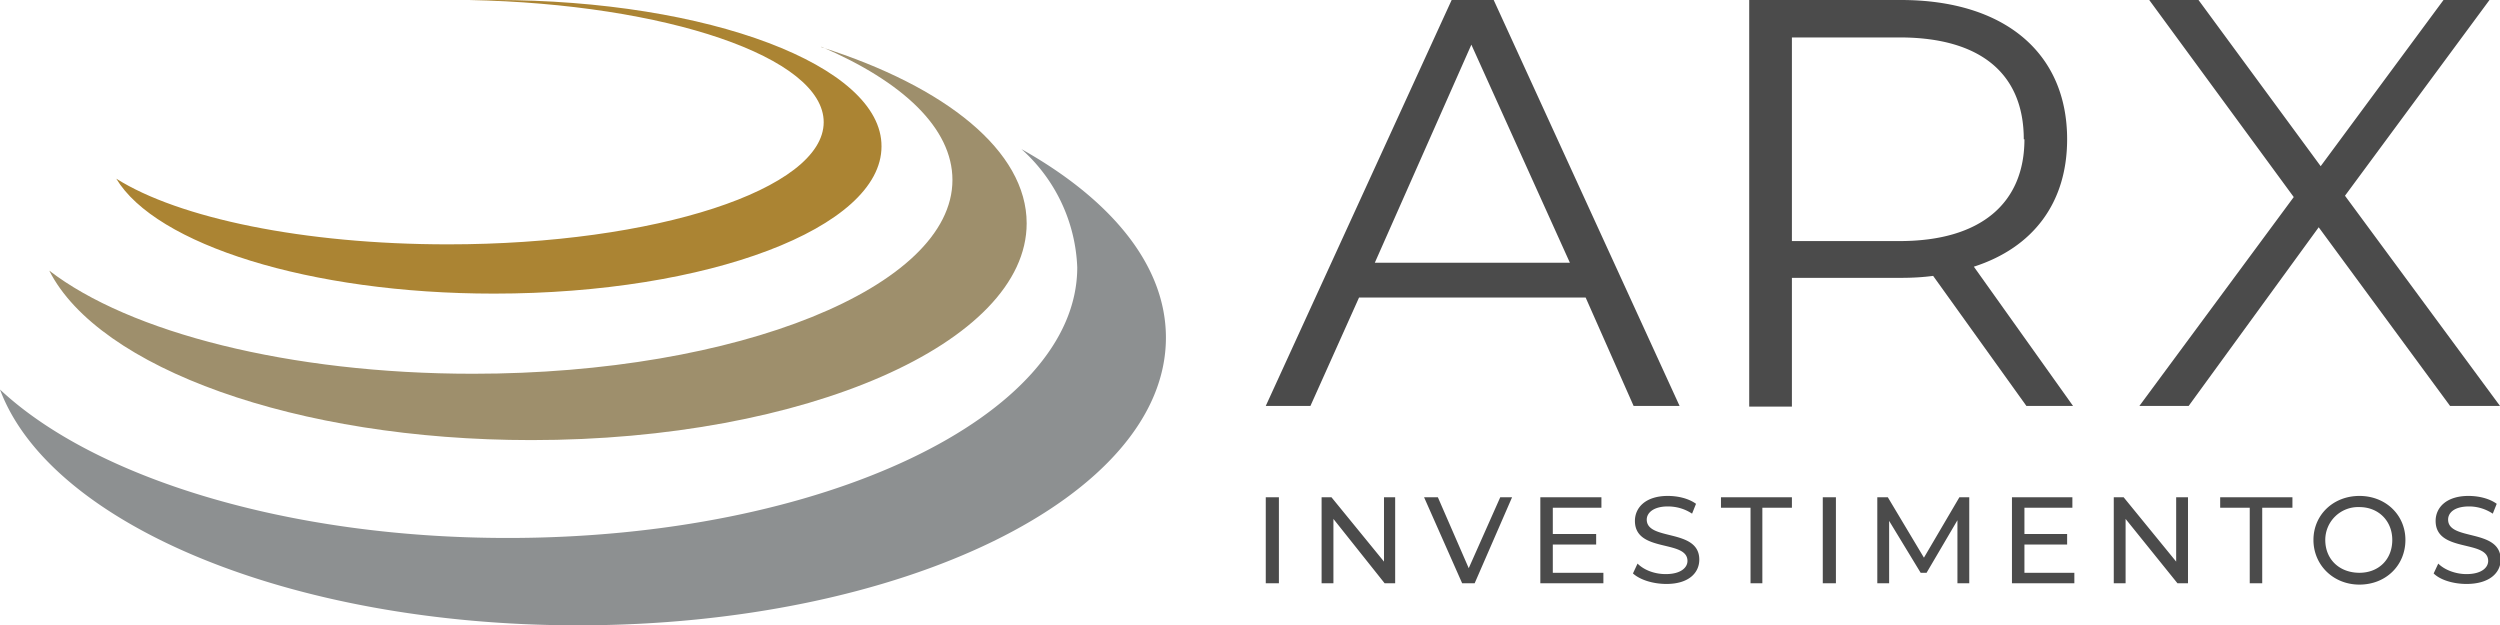
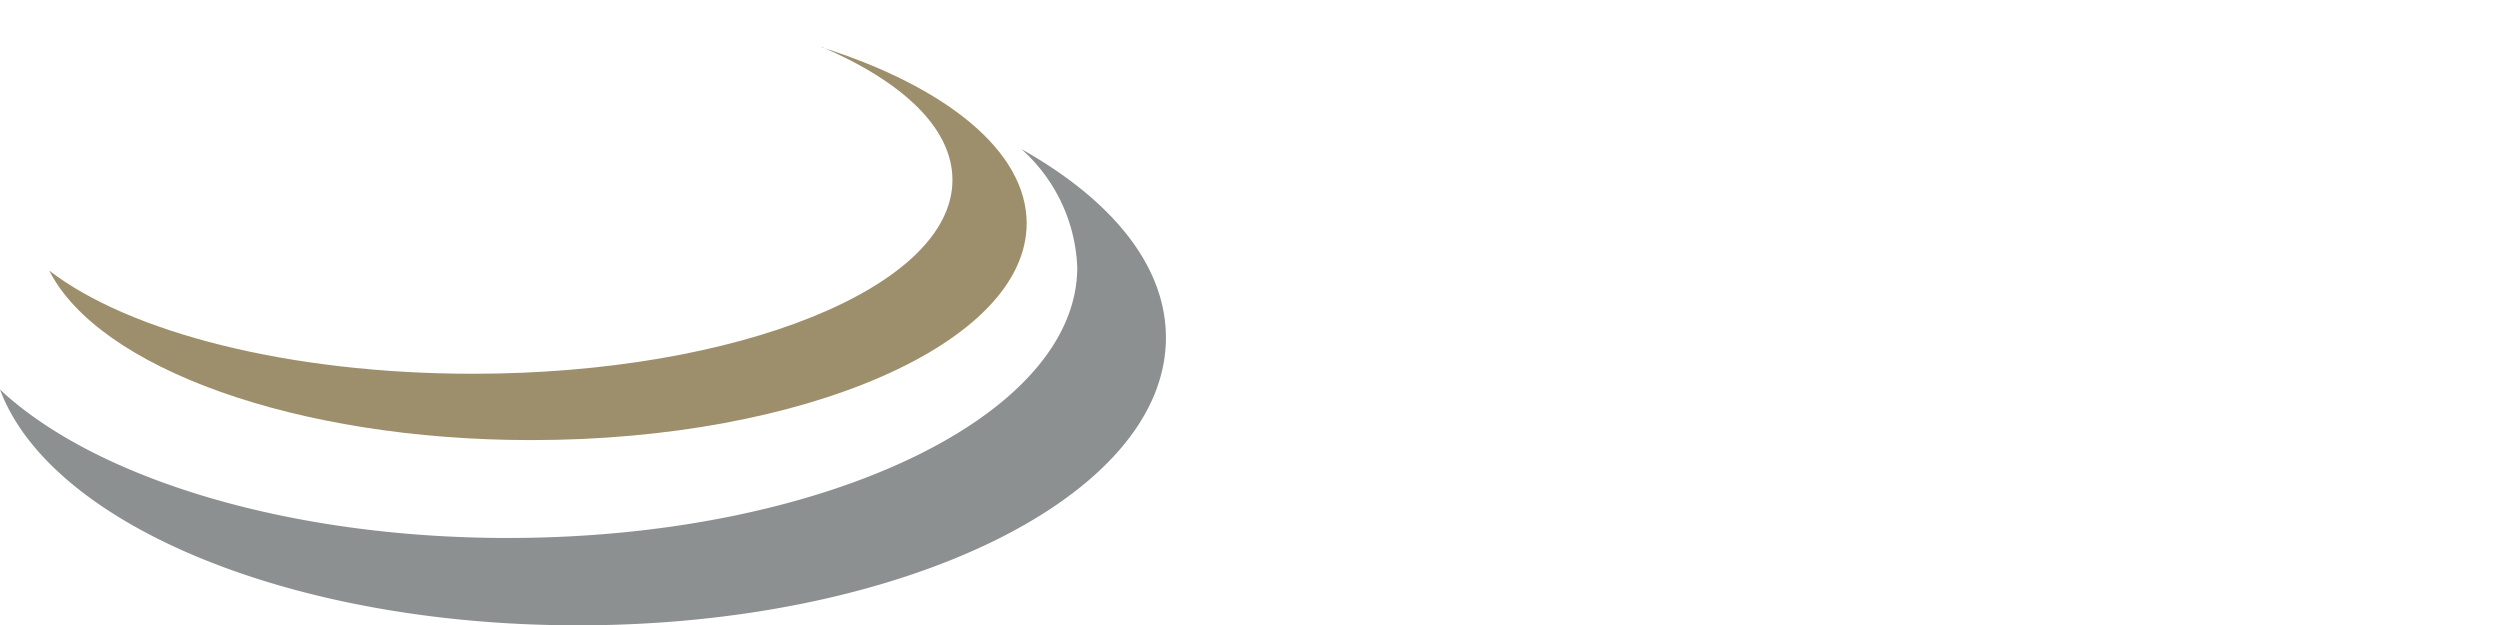
<svg xmlns="http://www.w3.org/2000/svg" width="380.6" height="95.2" viewBox="0 0 380.6 95.2">
  <g fill="none" fill-rule="nonzero">
-     <path fill="#AB8433" d="M75.2 0h-3.8c30 .6 54 8.7 54 18.6 0 10.2-25.6 18.6-57.2 18.6-22 0-41-4-50.5-10 6 10 29.4 17.5 57.5 17.5 32.6 0 59-10 59-22.4C134.3 10 107.9 0 75.3 0" />
    <path fill="#9E8F6C" d="M125 7.1c12.4 5.3 20 12.4 20 20.3 0 16.3-32.7 29.5-73 29.5-28 0-52.3-6.3-64.5-15.7C15 56 45 67 80.9 67c41.7 0 75.4-14.8 75.4-33 0-11-12.3-20.8-31.2-26.8" />
    <path fill="#8D9091" d="M155.5 22.7a25.4 25.4 0 0 1 8.5 18c0 22.7-38.8 41.2-86.7 41.2-33.7 0-63-9.2-77.3-22.6 7.6 20.4 44 35.9 88 35.9 49.4 0 89.5-19.6 89.5-43.8 0-11-8.3-21-22-28.7" />
    <g fill="#4B4B4B">
-       <path d="M241.4 45.3h-34.5l-7.4 16.5h-6.8L221 0h6.4l28.3 61.8h-7l-7.3-16.5ZM239 40 224 6.8 209.3 40H239ZM308.5 61.8 294.3 42c-1.5.2-3.1.3-4.9.3h-16.6v19.6h-6.5V0h23.1c15.7 0 25.3 8 25.3 21.2 0 9.7-5.2 16.5-14.2 19.4l15.1 21.2h-7.1Zm-.4-40.6c0-9.9-6.5-15.5-18.9-15.5h-16.4v31h16.4c12.4 0 19-5.8 19-15.5ZM373 61.8l-20-27.2-19.8 27.2h-7.5L349.2 30l-22-30h7.5l18.6 25.3L372 0h7L357 29.8l23.6 32H373zM192.7 75.7h2v13.1h-2v-6.6zM212.4 75.7v13.1h-1.6L203 79v9.8h-1.8V75.7h1.5l8 9.8v-9.8zM230.2 75.7l-5.7 13.1h-1.9l-5.8-13.1h2.1l4.7 10.8 4.8-10.8zM244.1 87.2v1.6h-9.6V75.7h9.3v1.6h-7.4v4h6.6v1.6h-6.6v4.3zM248.6 87.3l.7-1.5c1 1 2.6 1.6 4.3 1.6 2.3 0 3.3-1 3.3-2 0-3.3-8-1.2-8-6.1 0-2 1.6-3.8 5-3.8 1.6 0 3.2.4 4.3 1.2l-.6 1.5c-1.2-.8-2.5-1.1-3.7-1.1-2.2 0-3.2 1-3.2 2 0 3.3 8 1.3 8 6.1 0 2-1.6 3.7-5 3.7-2 0-4-.6-5.1-1.6ZM266.5 77.3H262v-1.6h10.8v1.6h-4.5v11.5h-1.8V77.3zM277.5 75.7h2v13.1h-2v-6.6zM298 88.8v-9.6l-4.7 8h-.9l-4.8-7.9v9.5h-1.8V75.7h1.6l5.5 9.2 5.4-9.2h1.5v13.1H298zM315.8 87.2v1.6h-9.5V75.7h9.2v1.6h-7.3v4h6.5v1.6h-6.5v4.3zM333.1 75.7v13.1h-1.6l-7.9-9.8v9.8h-1.8V75.7h1.5l8 9.8v-9.8zM342.5 77.3H338v-1.6h11v1.6h-4.6v11.5h-1.9V77.3zM352.2 82.2c0-3.8 3-6.7 7-6.7s7 2.9 7 6.7c0 3.9-3 6.8-7 6.8s-7-3-7-6.8Zm12 0c0-2.9-2.1-5-5-5a5 5 0 0 0-5.2 5c0 3 2.2 5 5.2 5 2.9 0 5-2 5-5ZM370.5 87.3l.7-1.5c1 1 2.7 1.6 4.3 1.6 2.3 0 3.3-1 3.3-2 0-3.3-8-1.2-8-6.1 0-2 1.6-3.8 5-3.8 1.6 0 3.2.4 4.3 1.2l-.6 1.5c-1.2-.8-2.5-1.1-3.6-1.1-2.3 0-3.2 1-3.2 2 0 3.3 8 1.3 8 6.1 0 2-1.7 3.7-5.2 3.7-2 0-4-.6-5-1.6Z" />
-     </g>
+       </g>
  </g>
</svg>